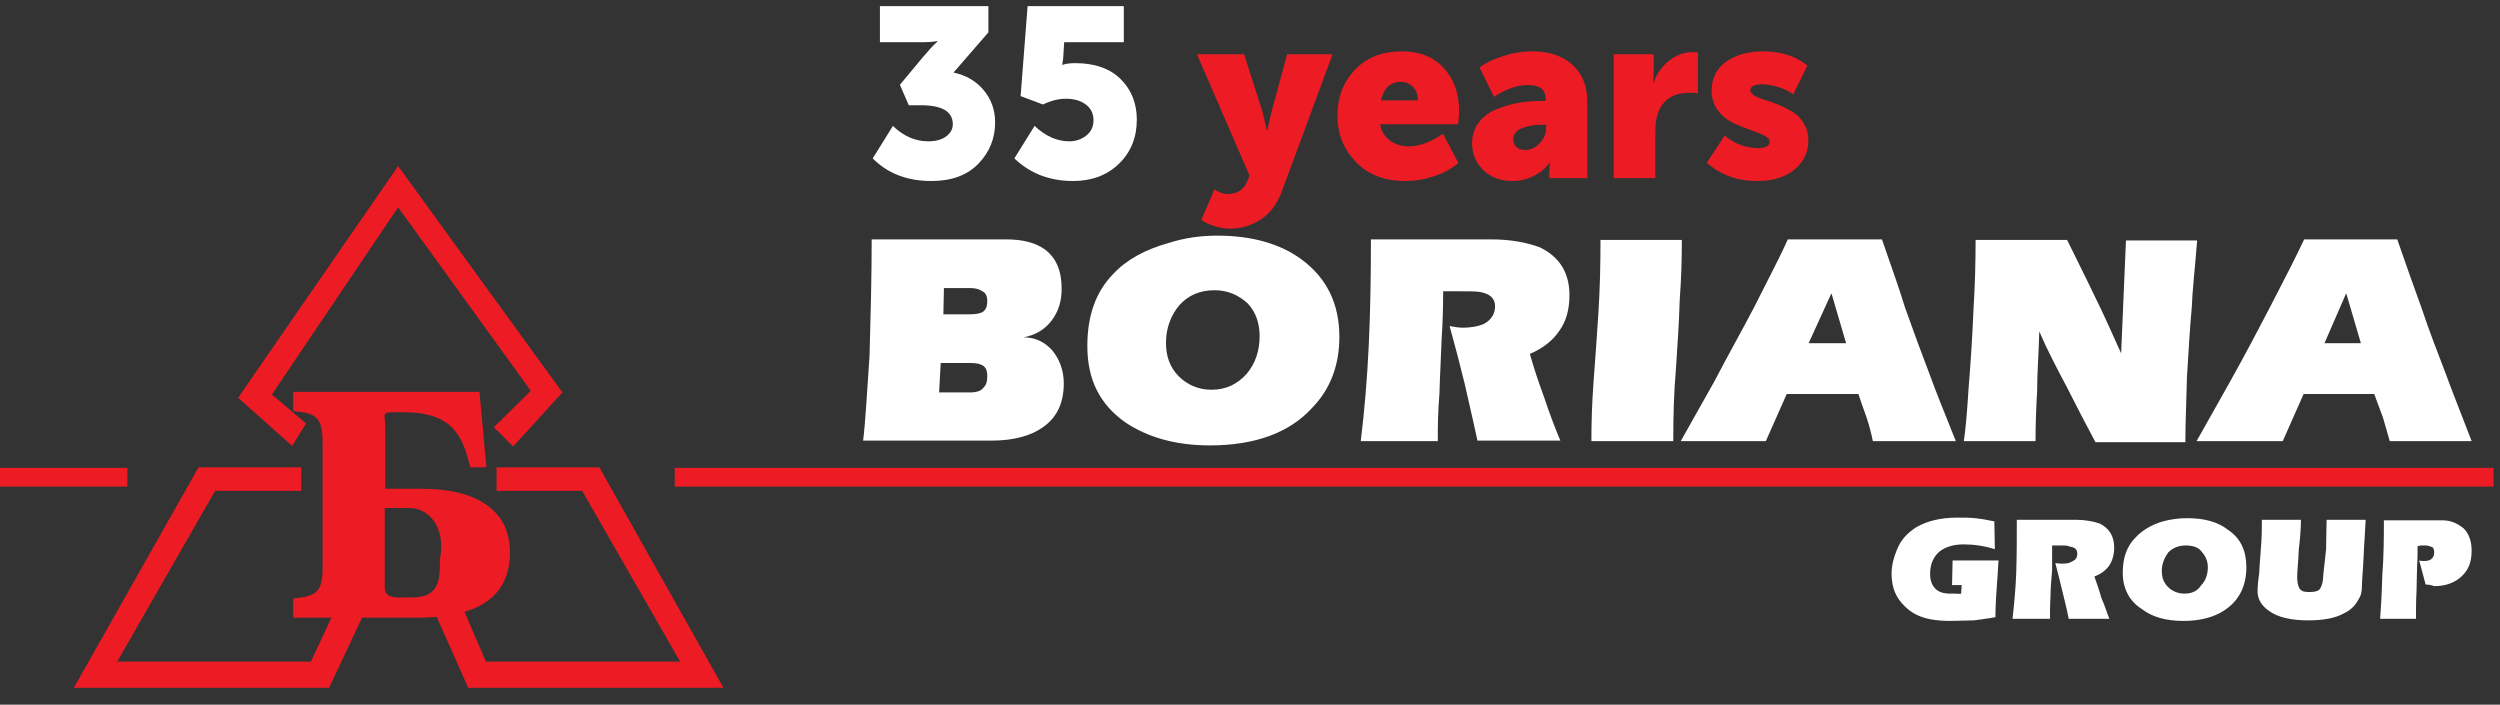
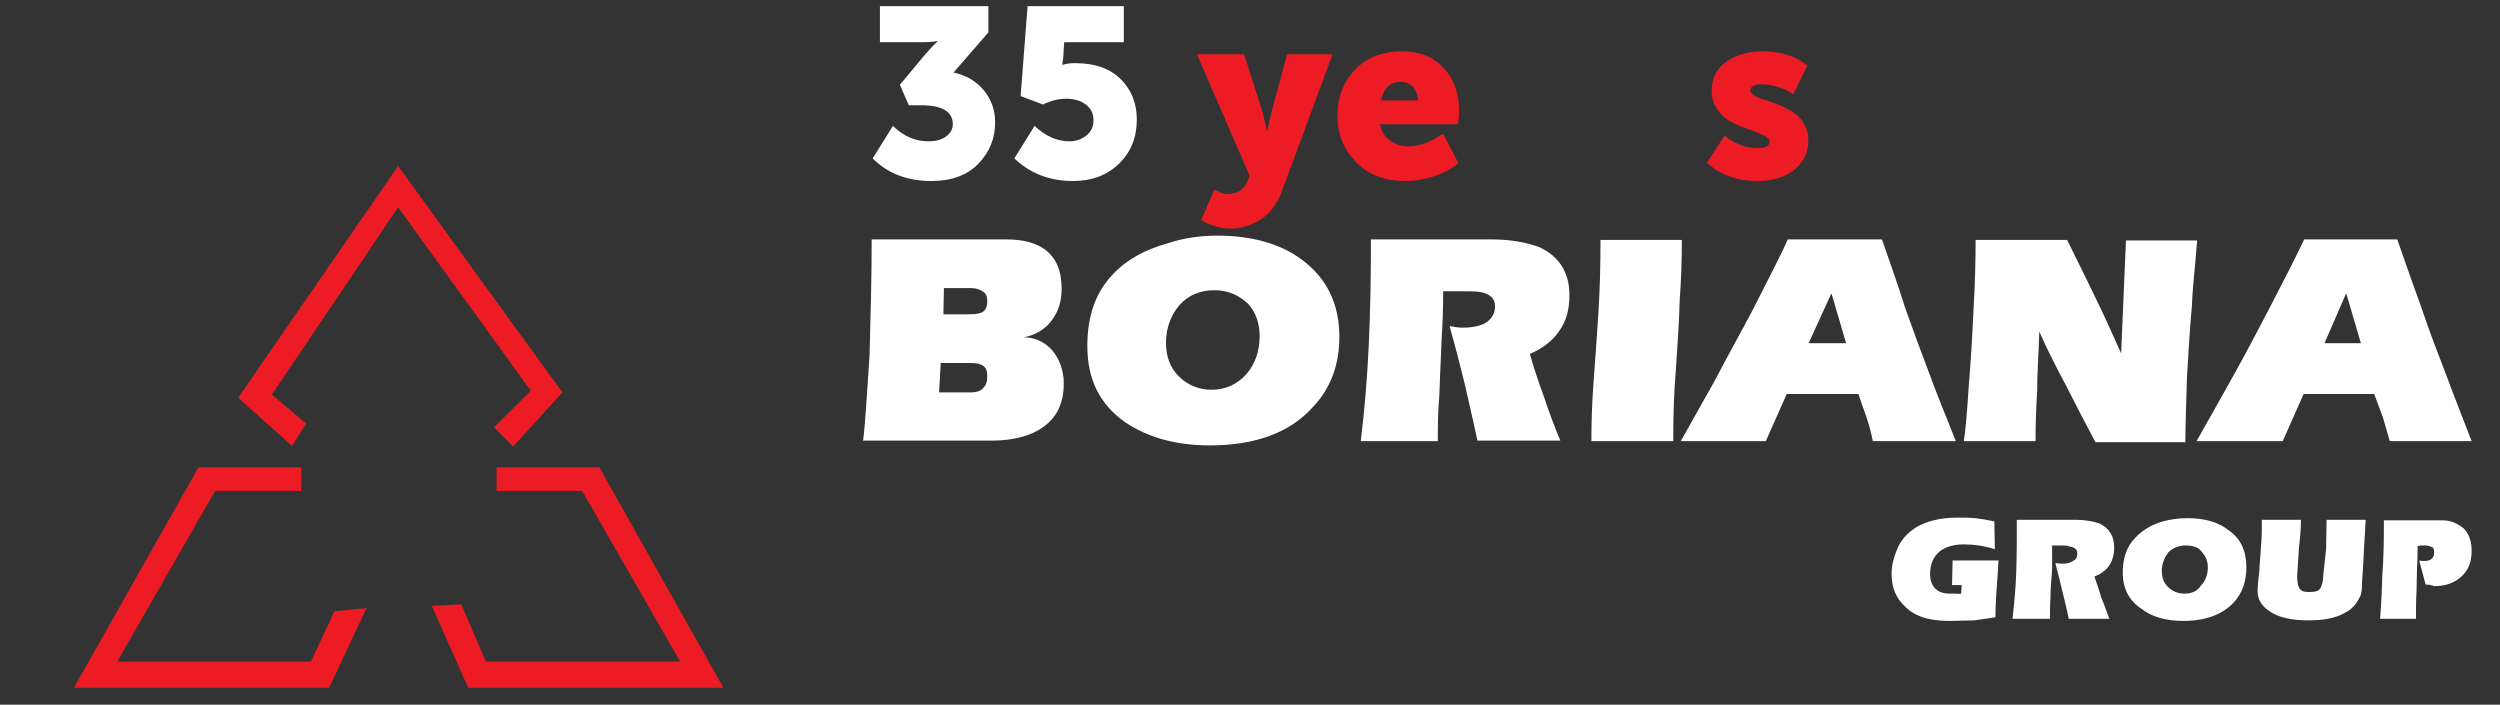
<svg xmlns="http://www.w3.org/2000/svg" version="1.1" id="Layer_1" x="0px" y="0px" viewBox="0 321.994 465.999 131.348" enable-background="new 0 321.994 465.999 131.348" xml:space="preserve">
  <rect x="0" y="321.994" width="465.999" height="131.348" fill="#333333" stroke="none" />
  <polygon fill="#ED1C24" points="54.459,405.116 44.385,396.139 74.209,352.951 104.83,395.142 95.653,405.217 92.063,401.625   98.945,394.843 74.209,360.631 50.669,395.541 57.053,400.927 " />
  <polygon fill="#ED1C24" points="56.155,409.106 37.005,409.106 13.765,450.2 61.342,450.2 68.324,435.339 62.339,435.937   57.951,445.313 21.844,445.313 40.097,413.495 56.155,413.495 " />
  <polygon fill="#ED1C24" points="92.561,409.106 111.712,409.106 134.853,450.2 87.275,450.2 80.493,434.94 85.979,434.64   90.566,445.313 126.773,445.313 108.52,413.495 92.561,413.495 " />
-   <path fill="#ED1C24" d="M54.659,394.942v3.691c4.788,0.299,5.486,1.596,5.486,6.383v22.442c0,4.488-0.698,5.686-5.486,6.084v3.591  H77.7c10.074,0,17.355-2.992,17.355-12.168c0-8.179-6.683-11.87-16.458-11.87h-6.782v-11.271c0-2.693-0.897-2.992,1.795-2.992h1.596  c4.788,0,7.88,1.196,9.775,3.69c1.197,1.596,1.795,3.092,2.693,6.582h2.993l-1.297-14.063h-34.71V394.942z M71.715,416.687h4.588  c3.691,0,6.683,3.591,5.785,9.077c-0.399,2.094,0.998,7.58-5.087,7.58h-0.698c-2.095,0-4.588,0.4-4.588-1.795V416.687  L71.715,416.687z" />
  <path fill="#FFFFFF" d="M162.481,366.616h25.035c3.092,0,5.486,0.598,7.281,1.895c2.095,1.596,3.092,3.99,3.092,7.281  c0,2.393-0.599,4.289-1.896,5.985c-1.197,1.595-2.992,2.692-5.186,3.092c2.194,0,3.99,0.897,5.386,2.493  c1.296,1.596,2.094,3.69,2.094,6.084c0,3.691-1.296,6.384-3.89,8.179c-2.194,1.597-5.486,2.494-9.476,2.494h-24.038  c0.399-3.092,0.698-8.478,1.197-15.759C162.281,380.978,162.481,373.697,162.481,366.616L162.481,366.616z M175.348,389.656  l-0.299,5.486h5.785c1.197,0,2.095-0.299,2.494-0.897c0.598-0.598,0.698-1.297,0.698-2.194c0-0.998-0.299-1.796-1.197-2.095  c-0.598-0.299-1.496-0.299-2.693-0.299H175.348L175.348,389.656z M175.946,375.692l-0.1,4.888h4.888c0.997,0,1.795-0.1,2.394-0.399  c0.598-0.399,0.898-0.997,0.898-2.095c0-0.898-0.299-1.496-0.898-1.796c-0.598-0.398-1.297-0.598-2.194-0.598H175.946  L175.946,375.692z M226.915,365.917c6.384,0,11.769,1.496,15.76,4.488c4.587,3.392,6.981,8.179,6.981,14.363  c0,5.187-1.597,9.675-5.087,13.266c-4.189,4.588-10.573,6.982-19.05,6.982c-6.383,0-11.57-1.496-15.759-4.289  c-4.788-3.391-7.082-7.98-7.082-14.263c0-5.486,1.496-9.974,4.788-13.366c2.493-2.693,5.984-4.588,10.273-5.785  C220.831,366.316,223.823,365.917,226.915,365.917L226.915,365.917z M226.416,376.091c-2.693,0-4.887,0.898-6.583,2.793  c-1.596,1.895-2.493,4.289-2.493,6.982c0,2.494,0.698,4.588,2.394,6.284c1.596,1.596,3.691,2.493,6.084,2.493  c2.693,0,4.788-0.997,6.583-2.992c1.595-1.896,2.394-4.289,2.394-6.982c0-2.393-0.698-4.488-2.195-6.085  C230.905,376.989,228.81,376.091,226.416,376.091L226.416,376.091z M272.298,376.29h-3.293c0,3.092-0.099,6.085-0.299,9.176  c-0.099,3.093-0.299,6.384-0.398,9.975c-0.301,3.392-0.301,6.384-0.301,8.778h-14.362c0.698-5.686,1.197-11.57,1.496-17.954  c0.299-6.284,0.399-12.966,0.399-19.649h22.442c3.69,0,6.683,0.598,9.077,1.496c3.691,1.795,5.486,4.788,5.486,8.877  c0,2.693-0.6,4.887-1.896,6.683c-1.197,1.795-3.091,3.292-5.485,4.289c0.699,2.494,1.595,5.186,2.693,8.179  c0.896,2.693,1.894,5.386,2.992,7.98H275.39c-0.896-4.289-1.795-7.879-2.393-10.673c-0.898-3.69-1.797-7.081-2.794-10.672  c0.698,0.099,1.496,0.299,2.394,0.299c1.795,0,3.091-0.299,3.99-0.698c1.296-0.698,2.095-1.795,2.095-3.291  c0-1.496-0.997-2.395-2.994-2.693C274.891,376.29,273.794,376.29,272.298,376.29L272.298,376.29z M311.896,404.219h-15.261  c0-3.392,0.101-6.982,0.399-10.972c0.299-3.891,0.598-8.18,0.898-12.767c0.299-4.588,0.398-9.176,0.398-13.765h15.162  c0,3.591-0.1,7.281-0.399,11.271c-0.1,3.89-0.4,8.179-0.699,12.767C311.997,395.242,311.896,399.73,311.896,404.219L311.896,404.219  z M346.407,395.441h-13.365l-3.891,8.778h-15.858c1.496-2.693,3.59-6.384,6.283-11.171c2.493-4.788,5.088-9.376,7.381-13.765  c2.693-5.385,4.888-9.475,6.285-12.666h17.555c1.795,5.186,3.291,9.375,4.288,12.666c1.597,4.489,3.093,8.579,4.589,12.468  c0.997,2.793,2.693,6.982,4.888,12.469H349.1c-0.299-1.496-0.698-2.993-1.197-4.489  C347.205,397.835,346.706,396.339,346.407,395.441L346.407,395.441z M337.13,385.965h6.982l-2.692-9.176h-0.101L337.13,385.965  L337.13,385.965z M379.422,404.219h-13.365c0.299-1.896,0.598-5.188,0.896-9.975c0.399-4.888,0.698-9.675,0.898-14.363  c0.299-4.887,0.399-9.176,0.399-13.166h17.056c1.496,3.092,3.291,6.584,5.186,10.573c1.795,3.591,3.291,7.082,4.887,10.573  c0.3-6.982,0.599-14.064,0.897-21.046h13.267c-0.399,5.187-0.898,9.376-0.997,12.468c-0.4,4.19-0.6,8.479-0.898,12.967  c-0.1,4.489-0.299,8.478-0.299,12.169h-16.757c-1.795-3.391-3.59-6.783-5.387-10.374c-1.795-3.392-3.59-6.782-5.086-10.273  c-0.101,3.99-0.399,7.68-0.399,11.171C379.521,398.234,379.422,401.326,379.422,404.219L379.422,404.219z M442.56,395.441h-13.168  l-3.889,8.778h-16.06c1.497-2.693,3.591-6.384,6.284-11.171c2.693-4.788,5.088-9.376,7.382-13.765  c2.792-5.385,4.888-9.475,6.384-12.666h17.355c1.795,5.186,3.291,9.375,4.488,12.666c1.496,4.489,3.093,8.579,4.589,12.468  c0.997,2.793,2.692,6.982,4.786,12.469h-15.261c-0.397-1.496-0.896-2.993-1.296-4.489  C443.457,397.835,442.859,396.339,442.56,395.441L442.56,395.441z M433.283,385.965h6.783l-2.693-9.176h-0.101L433.283,385.965  L433.283,385.965z" />
  <path fill="#FFFFFF" d="M365.558,432.645l0.1-1.596h-1.795l0.099-4.588h8.578c-0.099,0.599-0.099,1.895-0.299,4.289  c-0.299,3.89-0.299,5.984-0.299,6.284c-1.498,0.299-2.794,0.398-3.991,0.598c-1.296,0-2.792,0.1-4.488,0.1  c-1.296,0-2.493-0.1-3.59-0.299c-2.095-0.398-3.591-1.197-4.788-2.395c-1.596-1.496-2.493-3.391-2.493-6.084  c0-1.596,0.399-3.092,0.997-4.488c0.698-1.796,1.896-3.092,3.591-4.189c2.095-1.197,4.588-1.796,7.681-1.796  c0.997,0,2.194,0,3.291,0.1c0.997,0.1,2.194,0.299,3.591,0.599l0.1,5.186c-1.896-0.599-3.891-0.897-5.784-0.897  c-1.797,0-3.293,0.398-4.49,1.296c-1.195,0.998-1.795,2.395-1.795,4.19c0,1.197,0.299,2.095,0.998,2.793  c0.599,0.599,1.495,0.898,2.692,0.898c0.299,0,0.6,0,0.898,0C365.059,432.645,365.257,432.745,365.558,432.645L365.558,432.645z   M384.31,423.669h-1.797c0,1.496,0,3.092,0,4.588c-0.099,1.497-0.299,3.093-0.299,4.888c-0.099,1.596-0.099,3.092-0.099,4.189  h-6.983c0.301-2.693,0.6-5.686,0.698-8.777c0.101-3.093,0.101-6.284,0.101-9.676h10.971c1.796,0,3.291,0.3,4.488,0.698  c1.797,0.897,2.693,2.395,2.693,4.489c0,1.196-0.299,2.394-0.896,3.291c-0.6,0.897-1.496,1.596-2.794,2.095  c0.399,1.197,0.898,2.493,1.298,3.989c0.598,1.297,0.997,2.693,1.496,3.891h-7.581c-0.399-2.095-0.898-3.891-1.197-5.188  c-0.4-1.795-0.898-3.59-1.296-5.187c0.299,0,0.698,0.101,1.197,0.101c0.896,0,1.496-0.101,1.894-0.399  c0.698-0.3,0.998-0.698,0.998-1.496c0-0.698-0.398-1.196-1.496-1.297C385.505,423.669,384.908,423.669,384.31,423.669  L384.31,423.669z M407.649,418.582c3.292,0,5.786,0.698,7.68,2.194c2.395,1.596,3.392,3.989,3.392,6.981  c0,2.494-0.698,4.788-2.395,6.584c-2.094,2.194-5.186,3.391-9.375,3.391c-3.092,0-5.785-0.697-7.681-2.193  c-2.393-1.497-3.59-3.891-3.59-6.783c0-2.693,0.698-4.888,2.393-6.583c1.197-1.296,2.994-2.393,5.088-2.992  C404.657,418.781,406.153,418.582,407.649,418.582L407.649,418.582z M407.449,423.669c-1.296,0-2.393,0.399-3.291,1.297  c-0.698,0.997-1.197,2.095-1.197,3.391c0,1.297,0.299,2.194,1.197,3.092c0.698,0.698,1.795,1.197,2.992,1.197  c1.297,0,2.395-0.398,3.093-1.496c0.897-0.897,1.297-2.095,1.297-3.392c0-1.196-0.4-2.095-1.197-2.992  C409.744,423.968,408.646,423.669,407.449,423.669L407.449,423.669z M421.614,418.881h7.28c0,1.297-0.1,3.093-0.398,5.486  c-0.101,2.493-0.3,4.189-0.3,5.087c0,0.897,0.101,1.596,0.399,2.194c0.399,0.599,0.997,0.698,1.795,0.698  c0.898,0,1.496-0.1,1.895-0.399c0.299-0.299,0.598-0.997,0.698-1.795c0.1-1.596,0.398-3.591,0.598-5.785  c0-2.194,0.101-3.99,0.101-5.486h7.28c-0.099,2.394-0.299,4.589-0.398,7.082c-0.101,2.393-0.301,4.189-0.301,5.186  c0,0.898-0.099,1.795-0.598,2.493c-0.598,1.197-1.496,2.095-2.792,2.693c-1.597,0.897-3.891,1.297-6.584,1.297  c-3.291,0-5.784-0.598-7.381-1.795c-1.296-0.897-2.094-2.095-2.094-3.591c0-0.897,0.099-2.095,0.299-3.392  c0.099-2.394,0.299-3.89,0.299-4.488C421.614,422.272,421.614,420.476,421.614,418.881L421.614,418.881z M452.133,430.95  l-1.195-4.488c0.299,0.1,0.598,0.1,0.896,0.1c0.6,0,0.998-0.1,1.297-0.3c0.399-0.299,0.599-0.697,0.599-1.296  c0-0.399-0.1-0.898-0.399-0.997c-0.299-0.1-0.698-0.3-1.197-0.3c-0.397,0-0.696,0-0.897,0c-0.299,0.1-0.399,0.1-0.6,0.1  c0,0.997,0,2.395-0.099,3.891c0,1.496-0.1,2.992-0.1,4.588c-0.101,1.596-0.101,3.391-0.101,5.087h-6.683  c0.1-1.297,0.299-3.99,0.399-7.98c0.3-3.89,0.3-7.38,0.3-10.373h10.971c1.496,0,2.794,0.599,3.891,1.496  c0.997,0.998,1.495,2.395,1.495,4.189c0,2.095-0.598,3.591-1.896,4.788c-1.296,1.197-2.992,1.795-5.086,1.795  C453.232,431.05,452.632,430.95,452.133,430.95L452.133,430.95z" />
-   <polygon fill="#ED1C24" points="125.776,409.206 464.802,409.206 464.802,412.697 125.776,412.697 " />
-   <polygon fill="#ED1C24" points="0,409.206 23.739,409.206 23.739,412.697 0,412.697 " />
  <g>
    <path fill="#FFFFFF" d="M162.673,351.519l3.766-6.053c1.973,1.913,4.17,2.87,6.591,2.87c1.404,0,2.518-0.306,3.34-0.919   c0.822-0.612,1.233-1.367,1.233-2.264c0-2.361-1.988-3.542-5.963-3.542h-2.242l-1.659-3.811l4.214-5.066   c0.448-0.538,0.904-1.061,1.368-1.569c0.463-0.508,0.814-0.867,1.053-1.076l0.359-0.358v-0.09c-0.688,0.15-1.704,0.224-3.049,0.224   h-7.667v-6.725h20.22v4.887l-6.501,7.487c2.361,0.509,4.244,1.614,5.649,3.318c1.404,1.704,2.107,3.692,2.107,5.963   c0,2.989-1.039,5.56-3.116,7.711c-2.078,2.152-4.999,3.228-8.765,3.228C169.099,355.734,165.453,354.329,162.673,351.519z" />
    <path fill="#FFFFFF" d="M189.079,351.519l3.766-6.053c2.032,1.913,4.199,2.87,6.501,2.87c1.166,0,2.204-0.351,3.116-1.054   c0.912-0.702,1.368-1.666,1.368-2.892s-0.479-2.197-1.435-2.915c-0.957-0.717-2.182-1.076-3.677-1.076   c-1.435,0-2.869,0.358-4.304,1.076l-4.169-1.569l1.3-16.768h17.934v6.725H198.36l-0.179,2.959l-0.18,1.255h0.09   c0.567-0.208,1.345-0.313,2.332-0.313c3.646,0,6.471,0.994,8.473,2.981c2.002,1.988,3.004,4.506,3.004,7.555   c0,3.318-1.106,6.053-3.317,8.205c-2.212,2.152-5.066,3.228-8.563,3.228C195.654,355.734,192.008,354.329,189.079,351.519z" />
    <path fill="#ED1C24" d="M226.381,357.302c0.836,0.568,1.628,0.852,2.376,0.852c1.853,0,3.094-0.777,3.721-2.332l0.448-1.076   l-9.818-22.641h8.787l3.408,10.625l0.852,3.587h0.09c0.298-1.464,0.553-2.615,0.762-3.452l2.914-10.76h8.474l-9.46,25.555   c-0.896,2.391-2.219,4.147-3.968,5.268c-1.749,1.121-3.639,1.681-5.671,1.681c-0.897,0-1.793-0.134-2.69-0.403   c-0.897-0.269-1.569-0.538-2.018-0.807l-0.672-0.403L226.381,357.302z" />
    <path fill="#ED1C24" d="M249.291,343.629c0-3.467,1.091-6.344,3.273-8.63c2.181-2.287,5.095-3.43,8.742-3.43   c3.318,0,5.925,1.039,7.824,3.116c1.897,2.078,2.847,4.76,2.847,8.047c0,0.538-0.06,1.345-0.179,2.421h-14.571   c0.269,1.345,0.903,2.369,1.905,3.071c1.001,0.703,2.159,1.054,3.475,1.054c1.913,0,4.035-0.777,6.366-2.332l2.87,5.425   c-1.226,1.047-2.728,1.869-4.506,2.466c-1.779,0.598-3.564,0.897-5.357,0.897c-3.916,0-7.01-1.195-9.281-3.587   C250.426,349.756,249.291,346.917,249.291,343.629z M257.406,340.714h6.904c0-0.986-0.292-1.808-0.874-2.466   c-0.583-0.657-1.353-0.986-2.309-0.986C259.154,337.262,257.914,338.413,257.406,340.714z" />
-     <path fill="#ED1C24" d="M274.397,348.695c0-1.464,0.403-2.735,1.21-3.811c0.807-1.076,1.875-1.898,3.206-2.466   c1.33-0.567,2.712-0.979,4.147-1.233c1.435-0.254,2.929-0.381,4.483-0.381h0.673v-0.403c0-1.704-1.092-2.556-3.273-2.556   c-2.033,0-4.155,0.733-6.366,2.197l-2.69-5.47c1.046-0.807,2.488-1.509,4.327-2.107c1.838-0.598,3.654-0.897,5.447-0.897   c3.198,0,5.716,0.837,7.554,2.511c1.838,1.674,2.757,3.976,2.757,6.904v14.212h-7.083v-1.39l0.09-1.435h-0.09   c-0.748,1.047-1.742,1.869-2.981,2.466c-1.241,0.598-2.533,0.897-3.878,0.897c-2.212,0-4.021-0.672-5.425-2.018   C275.099,352.371,274.397,350.698,274.397,348.695z M282.063,347.977c0,0.568,0.194,1.039,0.583,1.412   c0.388,0.375,0.926,0.561,1.614,0.561c1.076,0,2.002-0.433,2.78-1.3c0.777-0.866,1.166-1.793,1.166-2.779v-0.628h-0.717   c-1.435,0-2.698,0.217-3.789,0.65C282.608,346.326,282.063,347.021,282.063,347.977z" />
-     <path fill="#ED1C24" d="M300.803,355.196v-23.089h7.442v3.9l-0.09,1.435h0.09c0.508-1.614,1.441-2.974,2.802-4.08   c1.359-1.105,2.876-1.659,4.551-1.659c0.238,0,0.538,0.03,0.896,0.089v7.622c-0.269-0.09-0.792-0.135-1.569-0.135   c-2.092,0-3.676,0.613-4.752,1.838c-1.076,1.226-1.614,2.93-1.614,5.111v8.967H300.803z" />
    <path fill="#ED1C24" d="M318.154,352.326l3.318-5.066c1.853,1.555,3.945,2.332,6.276,2.332c1.404,0,2.107-0.404,2.107-1.21   c0-0.449-0.374-0.844-1.121-1.188c-0.747-0.343-1.645-0.695-2.69-1.053c-1.046-0.359-2.1-0.799-3.16-1.323   c-1.062-0.522-1.966-1.292-2.713-2.309c-0.747-1.016-1.121-2.226-1.121-3.631c0-2.301,0.904-4.095,2.713-5.38   c1.808-1.285,4.103-1.928,6.882-1.928c3.317,0,6.067,0.882,8.249,2.646l-2.645,5.38c-0.658-0.538-1.547-0.986-2.668-1.345   c-1.121-0.358-2.174-0.538-3.16-0.538c-1.436,0-2.152,0.374-2.152,1.121c0,0.359,0.269,0.695,0.807,1.009s1.203,0.583,1.995,0.807   s1.659,0.538,2.601,0.941s1.808,0.852,2.601,1.345c0.791,0.493,1.457,1.195,1.995,2.107c0.538,0.912,0.807,1.95,0.807,3.116   c0,2.212-0.859,4.028-2.578,5.447c-1.719,1.42-4.027,2.13-6.927,2.13C323.833,355.734,320.694,354.598,318.154,352.326z" />
  </g>
</svg>